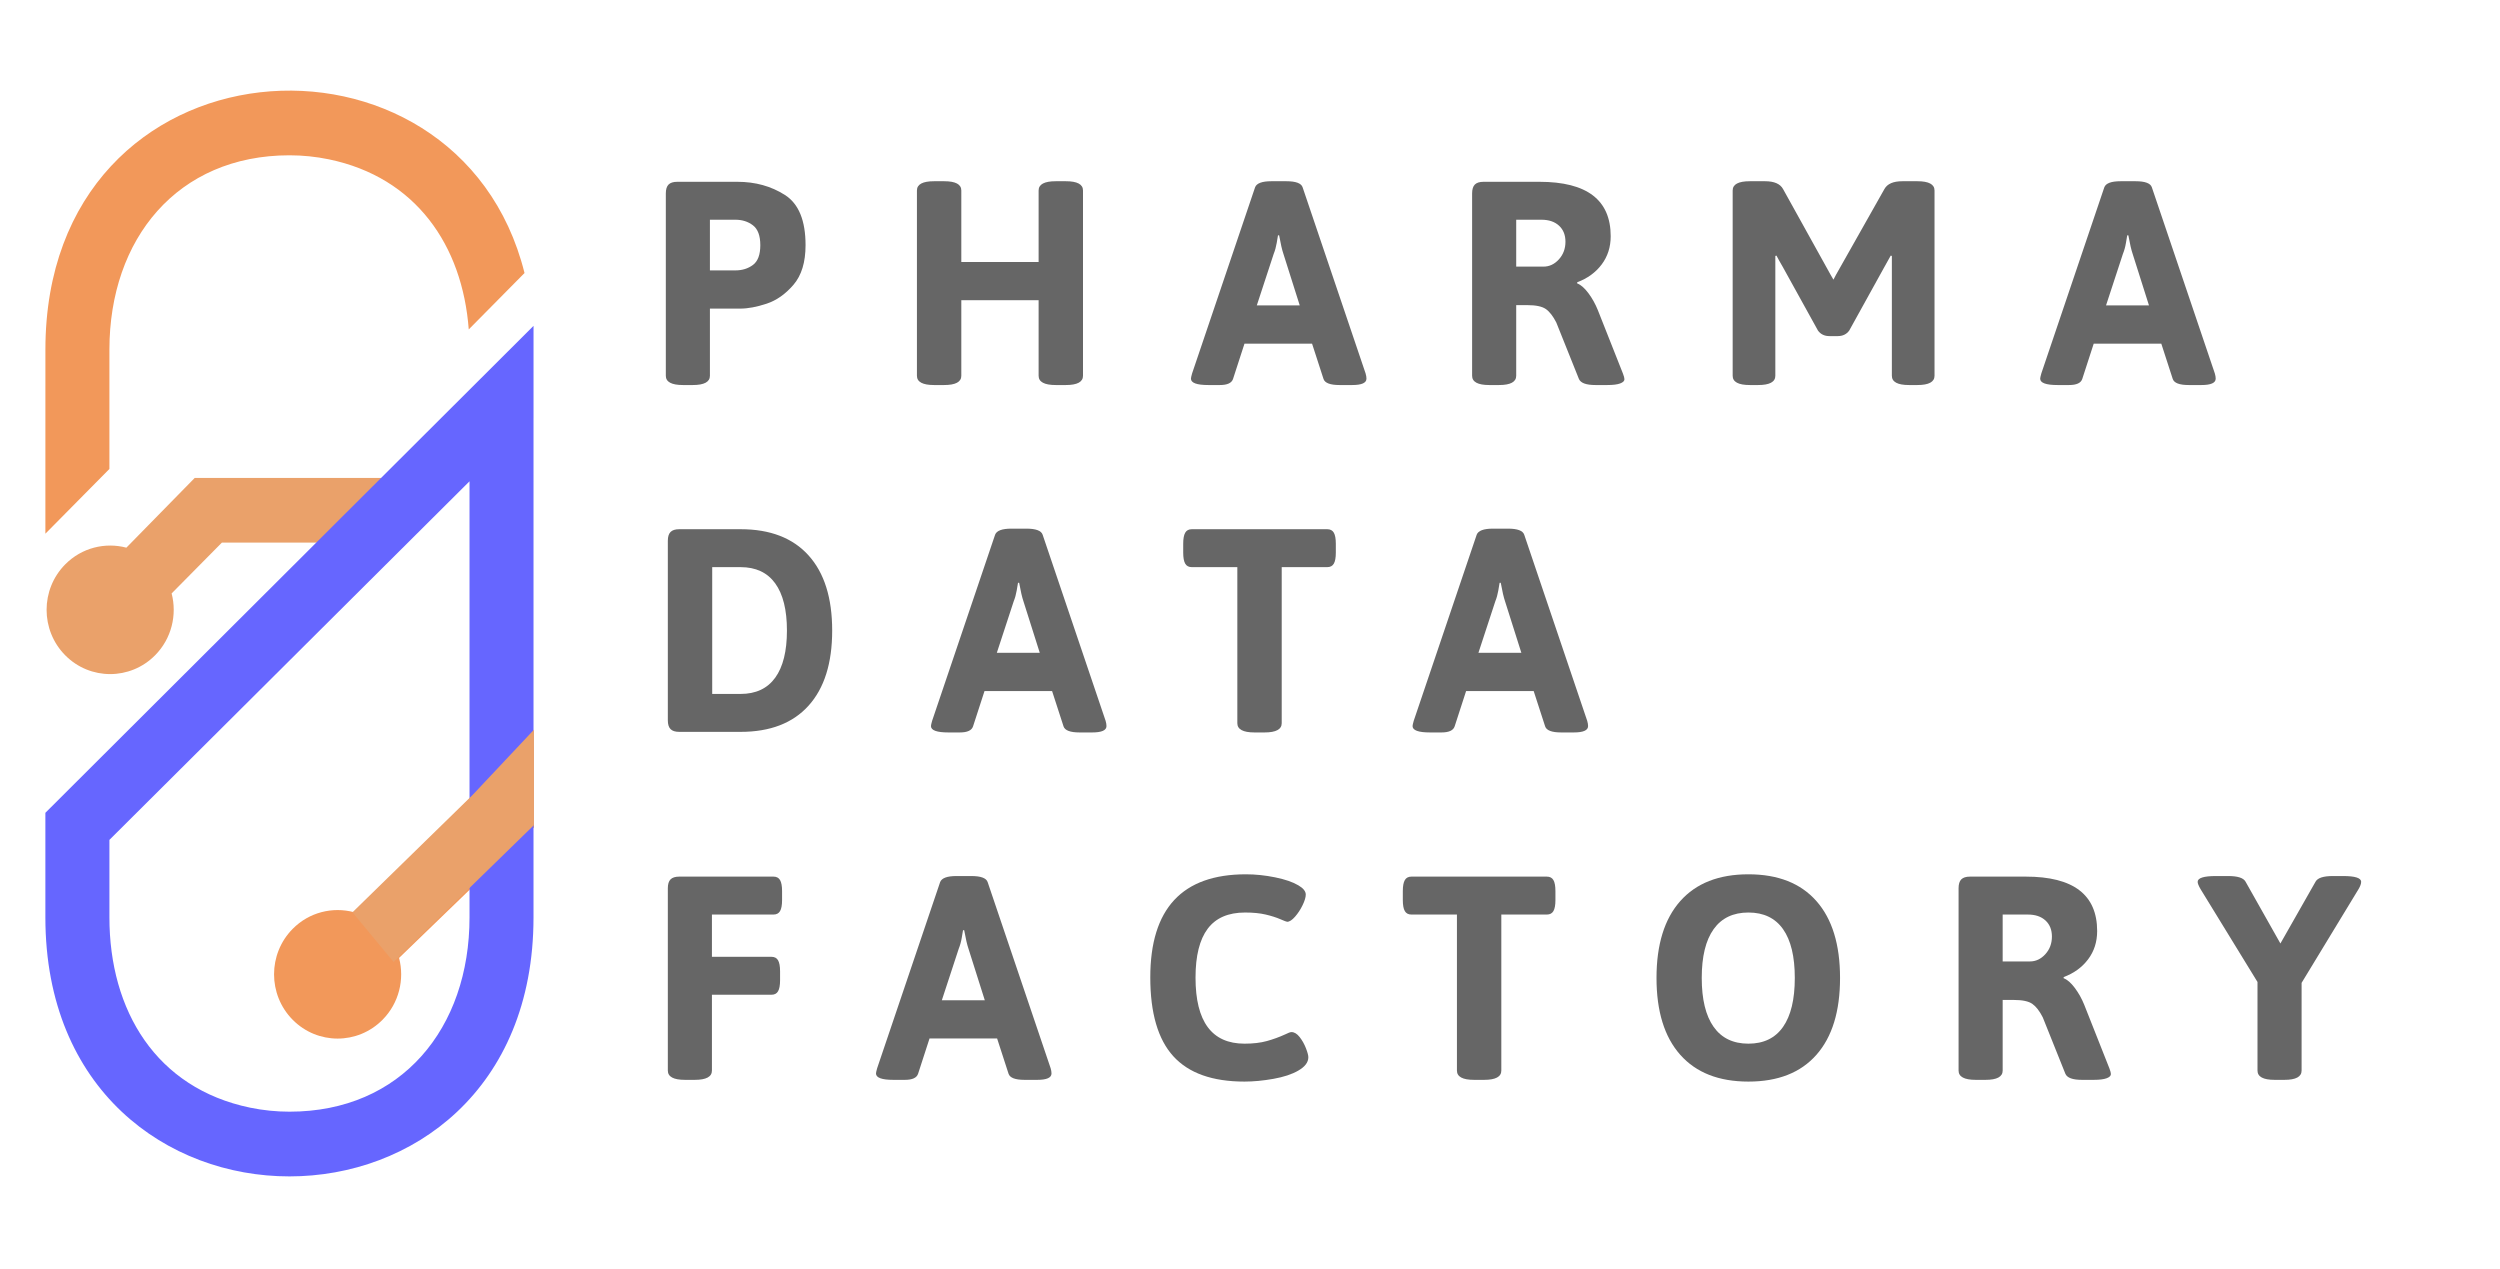
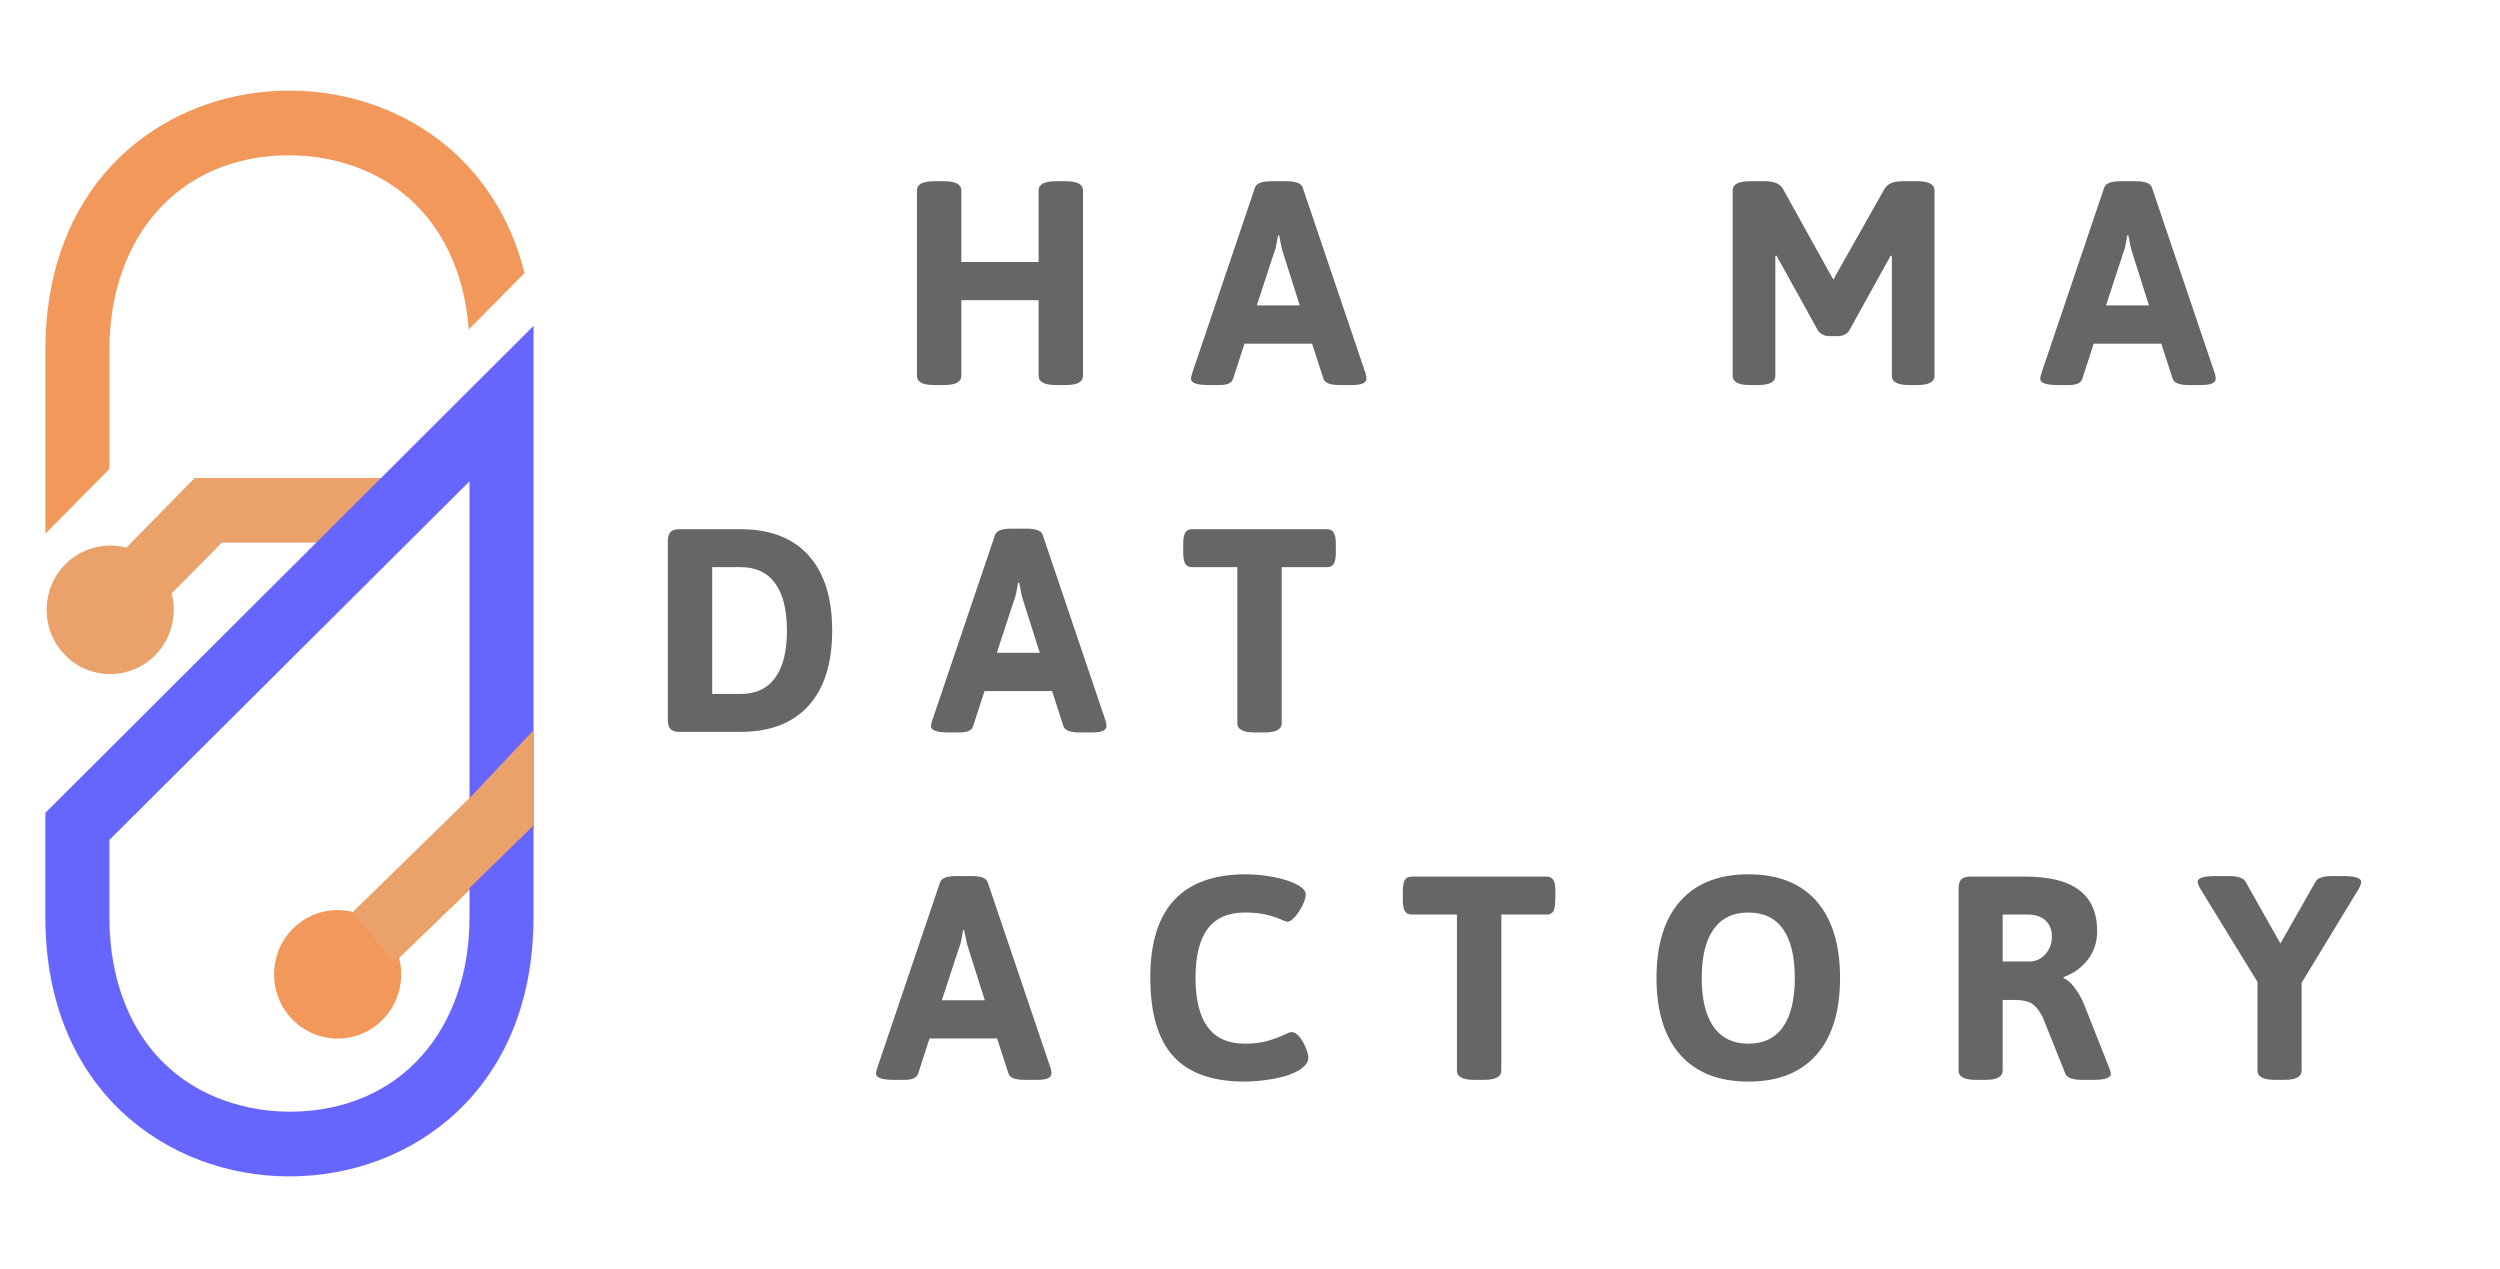
<svg xmlns="http://www.w3.org/2000/svg" width="400" height="203" viewBox="0 0 400 203" fill="none">
  <path fill-rule="evenodd" clip-rule="evenodd" d="M75 52.708C73.984 39.242 66.539 28.386 52.626 25.494C50.553 25.063 48.429 24.848 46.315 24.848C28.385 24.848 17.508 38.218 17.506 55.935V75.032L7.262 85.391L7.265 55.935C7.271 5.125 73.306 1.046 83.924 43.684L75 52.708Z" fill="#F2985A" />
  <path fill-rule="evenodd" clip-rule="evenodd" d="M50.928 86.821H35.499L27.461 94.949C28.349 98.369 27.466 102.164 24.816 104.844C20.844 108.859 14.403 108.859 10.433 104.844C6.462 100.829 6.463 94.316 10.433 90.302C13.083 87.623 16.836 86.731 20.218 87.627L31.158 76.465H61.169L50.928 86.821Z" fill="#EAA16A" />
  <path fill-rule="evenodd" clip-rule="evenodd" d="M63.852 153.268C64.743 156.688 63.859 160.482 61.209 163.162C57.238 167.178 50.796 167.178 46.827 163.162C42.856 159.147 42.856 152.636 46.827 148.62C49.473 145.941 53.229 145.051 56.609 145.946L85.294 117.875C85.378 119.114 85.436 120.373 85.436 121.672V132.406L63.852 153.268Z" fill="#F2985A" />
  <path fill-rule="evenodd" clip-rule="evenodd" d="M85.365 52.139L7.26 130.05L7.26 130.05V146.781C7.267 202.039 85.359 202.038 85.362 146.783L85.364 66.811L85.365 66.81V52.139ZM75.123 146.783C75.124 164.501 64.246 177.869 46.313 177.869C44.198 177.869 42.079 177.652 40.005 177.223C24.991 174.101 17.506 161.721 17.506 146.78V134.381L75.123 77.008L75.123 146.783Z" fill="#6666FF" />
  <path d="M75.585 127.226L56.395 145.968L62.975 153.918L85.435 132.015V116.753" fill="#EAA16A" />
-   <path d="M106.532 60.124V30.941C106.532 30.293 106.677 29.822 106.967 29.528C107.257 29.235 107.723 29.088 108.365 29.088H117.985C120.856 29.088 123.391 29.791 125.59 31.196C127.789 32.602 128.889 35.28 128.889 39.233C128.889 41.951 128.247 44.058 126.964 45.556C125.682 47.054 124.246 48.065 122.658 48.59C121.07 49.115 119.665 49.377 118.443 49.377H113.587V60.124C113.587 61.112 112.671 61.606 110.839 61.606H109.281C107.448 61.606 106.532 61.112 106.532 60.124ZM117.664 43.263C118.764 43.263 119.703 42.969 120.482 42.383C121.261 41.796 121.65 40.746 121.65 39.233C121.65 37.72 121.261 36.662 120.482 36.06C119.703 35.458 118.764 35.156 117.664 35.156H113.587V43.263H117.664Z" fill="#666666" />
  <path d="M146.709 60.123V30.478C146.709 29.49 147.625 28.996 149.458 28.996H151.061C152.894 28.996 153.81 29.49 153.81 30.478V41.919H166.179V30.478C166.179 29.49 167.095 28.996 168.928 28.996H170.531C172.364 28.996 173.28 29.49 173.28 30.478V60.123C173.28 61.112 172.364 61.606 170.531 61.606H168.928C167.095 61.606 166.179 61.112 166.179 60.123V48.034H153.81V60.123C153.81 61.112 152.894 61.606 151.061 61.606H149.458C147.625 61.606 146.709 61.112 146.709 60.123Z" fill="#666666" />
  <path d="M190.551 60.587C190.551 60.464 190.612 60.186 190.734 59.753L200.813 29.968C201.057 29.32 201.927 28.996 203.424 28.996H205.806C207.333 28.996 208.204 29.32 208.418 29.968L218.496 59.753C218.588 60.062 218.634 60.34 218.634 60.587C218.634 61.266 217.87 61.606 216.343 61.606H214.327C212.831 61.606 211.975 61.282 211.762 60.633L209.929 54.982H199.118L197.285 60.633C197.071 61.282 196.369 61.606 195.178 61.606H193.345C191.482 61.606 190.551 61.266 190.551 60.587ZM207.959 48.867L205.348 40.622C205.134 40.005 204.905 39.017 204.661 37.658H204.478C204.447 37.843 204.378 38.253 204.272 38.885C204.164 39.519 204.004 40.097 203.791 40.622L201.088 48.867H207.959Z" fill="#666666" />
-   <path d="M235.538 60.124V30.941C235.538 30.293 235.683 29.822 235.973 29.528C236.263 29.235 236.729 29.088 237.37 29.088H246.304C253.909 29.088 257.711 31.991 257.711 37.797C257.711 39.527 257.23 41.032 256.268 42.313C255.306 43.595 254.001 44.544 252.351 45.162V45.347C252.931 45.563 253.526 46.081 254.138 46.899C254.749 47.718 255.252 48.621 255.65 49.609L259.681 59.799C259.833 60.201 259.91 60.494 259.91 60.68C259.91 60.957 259.681 61.182 259.223 61.351C258.765 61.521 258.078 61.606 257.161 61.606H255.283C253.786 61.606 252.901 61.282 252.626 60.633L249.007 51.6C248.487 50.581 247.93 49.864 247.335 49.447C246.739 49.03 245.754 48.821 244.38 48.821H242.593V60.124C242.593 61.112 241.677 61.606 239.844 61.606H238.287C236.454 61.606 235.538 61.112 235.538 60.124ZM246.945 42.66C247.892 42.66 248.716 42.275 249.419 41.502C250.121 40.731 250.473 39.789 250.473 38.677C250.473 37.596 250.129 36.739 249.442 36.106C248.755 35.474 247.816 35.156 246.624 35.156H242.593V42.66L246.945 42.66Z" fill="#666666" />
  <path d="M290.878 52.897L285.244 42.707C284.846 42.028 284.51 41.425 284.236 40.9L284.053 40.947V43.216V60.123C284.053 61.112 283.136 61.606 281.304 61.606H279.975C278.143 61.606 277.227 61.112 277.227 60.123V30.478C277.227 29.49 278.143 28.996 279.975 28.996H282.403C283.869 28.996 284.831 29.413 285.289 30.246L292.894 43.957L293.352 44.745L293.765 43.957L301.507 30.246C301.965 29.413 302.927 28.996 304.393 28.996H306.775C308.608 28.996 309.524 29.49 309.524 30.478V60.123C309.524 61.112 308.608 61.606 306.775 61.606H305.447C303.614 61.606 302.698 61.112 302.698 60.123V43.216V40.947L302.515 40.9C302.24 41.425 301.903 42.028 301.507 42.707L295.872 52.897C295.444 53.484 294.834 53.777 294.04 53.777H292.711C291.917 53.777 291.306 53.484 290.878 52.897Z" fill="#666666" />
  <path d="M326.428 60.587C326.428 60.464 326.489 60.186 326.611 59.753L336.69 29.968C336.934 29.32 337.804 28.996 339.301 28.996H341.683C343.21 28.996 344.08 29.32 344.295 29.968L354.373 59.753C354.465 60.062 354.511 60.34 354.511 60.587C354.511 61.266 353.747 61.606 352.22 61.606H350.204C348.708 61.606 347.852 61.282 347.639 60.633L345.806 54.982H334.995L333.162 60.633C332.948 61.282 332.246 61.606 331.055 61.606H329.222C327.359 61.606 326.428 61.266 326.428 60.587ZM343.836 48.867L341.225 40.622C341.011 40.005 340.782 39.017 340.538 37.658H340.355C340.324 37.843 340.255 38.253 340.149 38.885C340.041 39.519 339.881 40.097 339.667 40.622L336.965 48.867H343.836Z" fill="#666666" />
  <path d="M107.288 116.659C106.997 116.366 106.853 115.895 106.853 115.246V86.527C106.853 85.878 106.997 85.408 107.288 85.114C107.578 84.821 108.044 84.674 108.685 84.674H118.489C123.223 84.674 126.849 86.072 129.369 88.866C131.889 91.661 133.149 95.668 133.149 100.886C133.149 106.105 131.889 110.112 129.369 112.907C126.849 115.702 123.223 117.099 118.489 117.099H108.685C108.044 117.099 107.578 116.953 107.288 116.659ZM118.489 111.03C120.932 111.03 122.779 110.166 124.032 108.437C125.284 106.707 125.91 104.191 125.91 100.886C125.91 97.582 125.284 95.066 124.032 93.336C122.779 91.607 120.932 90.742 118.489 90.742H113.953V111.03H118.489Z" fill="#666666" />
  <path d="M148.954 116.173C148.954 116.05 149.015 115.772 149.137 115.339L159.216 85.554C159.46 84.906 160.33 84.582 161.827 84.582H164.21C165.736 84.582 166.607 84.906 166.821 85.554L176.9 115.339C176.991 115.648 177.037 115.926 177.037 116.173C177.037 116.852 176.273 117.192 174.746 117.192H172.731C171.234 117.192 170.378 116.868 170.165 116.219L168.333 110.568H157.521L155.688 116.219C155.475 116.868 154.772 117.192 153.581 117.192H151.749C149.885 117.192 148.954 116.852 148.954 116.173ZM166.363 104.453L163.752 96.208C163.538 95.591 163.308 94.603 163.064 93.243H162.881C162.85 93.429 162.782 93.838 162.675 94.471C162.567 95.105 162.407 95.683 162.194 96.208L159.491 104.453H166.363Z" fill="#666666" />
  <path d="M197.973 115.709V90.742H190.689C190.2 90.742 189.848 90.557 189.635 90.186C189.421 89.816 189.314 89.229 189.314 88.426V86.99C189.314 86.187 189.421 85.6 189.635 85.23C189.848 84.859 190.2 84.674 190.689 84.674H212.358C212.846 84.674 213.197 84.859 213.411 85.23C213.625 85.6 213.732 86.187 213.732 86.99V88.426C213.732 89.229 213.625 89.816 213.411 90.186C213.197 90.557 212.846 90.742 212.358 90.742H205.074V115.709C205.074 116.698 204.157 117.192 202.325 117.192H200.722C198.889 117.192 197.973 116.698 197.973 115.709Z" fill="#666666" />
-   <path d="M226.01 116.173C226.01 116.05 226.071 115.772 226.193 115.339L236.272 85.554C236.516 84.906 237.386 84.582 238.883 84.582H241.265C242.792 84.582 243.663 84.906 243.877 85.554L253.955 115.339C254.047 115.648 254.093 115.926 254.093 116.173C254.093 116.852 253.329 117.192 251.802 117.192H249.786C248.29 117.192 247.434 116.868 247.221 116.219L245.388 110.568H234.577L232.744 116.219C232.53 116.868 231.828 117.192 230.637 117.192H228.805C226.941 117.192 226.01 116.852 226.01 116.173ZM243.418 104.453L240.807 96.208C240.593 95.591 240.364 94.603 240.12 93.243H239.937C239.906 93.429 239.837 93.838 239.731 94.471C239.623 95.105 239.463 95.683 239.25 96.208L236.547 104.453H243.418Z" fill="#666666" />
-   <path d="M106.853 171.294V142.112C106.853 141.463 106.997 140.993 107.288 140.699C107.578 140.406 108.044 140.259 108.685 140.259H123.757C124.245 140.259 124.597 140.445 124.811 140.815C125.024 141.186 125.132 141.773 125.132 142.575V144.011C125.132 144.815 125.024 145.401 124.811 145.771C124.597 146.142 124.245 146.328 123.757 146.328H113.908V153.09H123.437C123.925 153.09 124.276 153.276 124.49 153.646C124.704 154.017 124.811 154.604 124.811 155.406V156.842C124.811 157.646 124.704 158.232 124.49 158.603C124.276 158.973 123.925 159.158 123.437 159.158H113.908V171.294C113.908 172.283 112.991 172.777 111.159 172.777H109.601C107.769 172.777 106.853 172.283 106.853 171.294Z" fill="#666666" />
  <path d="M140.158 171.758C140.158 171.635 140.219 171.357 140.341 170.924L150.42 141.139C150.664 140.491 151.535 140.167 153.031 140.167H155.414C156.94 140.167 157.811 140.491 158.025 141.139L168.104 170.924C168.195 171.233 168.241 171.511 168.241 171.758C168.241 172.437 167.477 172.777 165.95 172.777H163.935C162.438 172.777 161.583 172.453 161.369 171.804L159.537 166.153H148.725L146.893 171.804C146.679 172.453 145.976 172.777 144.785 172.777H142.953C141.089 172.777 140.158 172.437 140.158 171.758ZM157.567 160.039L154.956 151.793C154.742 151.176 154.513 150.188 154.268 148.829H154.085C154.054 149.014 153.986 149.424 153.879 150.056C153.772 150.69 153.611 151.269 153.398 151.793L150.695 160.039H157.567Z" fill="#666666" />
  <path d="M187.734 169.002C185.275 166.3 184.046 162.093 184.046 156.379C184.046 145.385 189.146 139.889 199.347 139.889C200.874 139.889 202.432 140.051 204.02 140.375C205.608 140.699 206.845 141.124 207.731 141.649C208.525 142.112 208.922 142.606 208.922 143.131C208.922 143.564 208.753 144.127 208.418 144.822C208.082 145.517 207.677 146.135 207.204 146.675C206.73 147.215 206.311 147.485 205.944 147.485C205.853 147.485 205.486 147.346 204.844 147.068C204.203 146.79 203.424 146.544 202.509 146.327C201.592 146.111 200.492 146.003 199.21 146.003C196.522 146.003 194.529 146.868 193.231 148.597C191.933 150.327 191.284 152.936 191.284 156.425C191.284 163.466 193.895 166.987 199.118 166.987C200.492 166.987 201.684 166.848 202.691 166.57C203.699 166.292 204.676 165.937 205.623 165.504C206.111 165.258 206.448 165.134 206.631 165.134C207.089 165.134 207.525 165.396 207.937 165.921C208.35 166.447 208.685 167.041 208.945 167.705C209.204 168.369 209.334 168.855 209.334 169.164C209.334 169.967 208.8 170.677 207.731 171.294C206.723 171.881 205.394 172.321 203.745 172.615C202.096 172.908 200.553 173.054 199.118 173.054C193.987 173.054 190.192 171.704 187.734 169.002Z" fill="#666666" />
-   <path d="M233.11 171.294V146.328H225.826C225.337 146.328 224.985 146.142 224.772 145.771C224.558 145.401 224.451 144.815 224.451 144.011V142.575C224.451 141.773 224.558 141.186 224.772 140.815C224.985 140.445 225.337 140.259 225.826 140.259H247.495C247.983 140.259 248.334 140.445 248.548 140.815C248.762 141.186 248.869 141.773 248.869 142.575V144.011C248.869 144.815 248.762 145.401 248.548 145.771C248.334 146.142 247.983 146.328 247.495 146.328H240.211V171.294C240.211 172.283 239.294 172.777 237.462 172.777H235.859C234.026 172.777 233.11 172.283 233.11 171.294Z" fill="#666666" />
+   <path d="M233.11 171.294V146.328H225.826C225.337 146.328 224.985 146.142 224.772 145.771C224.558 145.401 224.451 144.815 224.451 144.011V142.575C224.451 141.773 224.558 141.186 224.772 140.815C224.985 140.445 225.337 140.259 225.826 140.259H247.495C247.983 140.259 248.334 140.445 248.548 140.815C248.762 141.186 248.869 141.773 248.869 142.575C248.869 144.815 248.762 145.401 248.548 145.771C248.334 146.142 247.983 146.328 247.495 146.328H240.211V171.294C240.211 172.283 239.294 172.777 237.462 172.777H235.859C234.026 172.777 233.11 172.283 233.11 171.294Z" fill="#666666" />
  <path d="M268.843 168.77C266.308 165.914 265.041 161.815 265.041 156.471C265.041 151.129 266.308 147.03 268.843 144.173C271.378 141.317 275.012 139.889 279.747 139.889C284.48 139.889 288.107 141.317 290.627 144.173C293.147 147.03 294.407 151.129 294.407 156.471C294.407 161.815 293.147 165.914 290.627 168.77C288.107 171.627 284.48 173.054 279.747 173.054C275.012 173.054 271.378 171.627 268.843 168.77ZM285.29 164.3C286.542 162.509 287.168 159.899 287.168 156.471C287.168 153.044 286.542 150.443 285.29 148.667C284.037 146.891 282.19 146.003 279.747 146.003C277.303 146.003 275.447 146.891 274.181 148.667C272.913 150.443 272.279 153.044 272.279 156.471C272.279 159.899 272.913 162.509 274.181 164.3C275.447 166.091 277.303 166.987 279.747 166.987C282.19 166.987 284.037 166.091 285.29 164.3Z" fill="#666666" />
  <path d="M313.372 171.294V142.112C313.372 141.463 313.517 140.993 313.807 140.699C314.097 140.406 314.563 140.259 315.204 140.259H324.138C331.743 140.259 335.545 143.162 335.545 148.968C335.545 150.698 335.064 152.203 334.102 153.484C333.14 154.766 331.835 155.715 330.185 156.333V156.518C330.765 156.735 331.36 157.252 331.972 158.07C332.583 158.889 333.086 159.792 333.484 160.78L337.515 170.97C337.667 171.372 337.744 171.665 337.744 171.85C337.744 172.128 337.515 172.353 337.057 172.522C336.599 172.691 335.912 172.777 334.995 172.777H333.117C331.62 172.777 330.735 172.453 330.46 171.804L326.841 162.772C326.321 161.752 325.764 161.034 325.169 160.618C324.573 160.201 323.588 159.992 322.214 159.992H320.427V171.294C320.427 172.283 319.511 172.777 317.678 172.777H316.121C314.288 172.777 313.372 172.283 313.372 171.294ZM324.779 153.831C325.726 153.831 326.55 153.446 327.253 152.673C327.955 151.902 328.307 150.959 328.307 149.848C328.307 148.767 327.963 147.91 327.276 147.277C326.589 146.644 325.65 146.328 324.458 146.328H320.427V153.831H324.779Z" fill="#666666" />
  <path d="M361.2 171.294V157.12L352.083 142.251C351.778 141.727 351.625 141.341 351.625 141.093C351.625 140.476 352.602 140.167 354.557 140.167H356.527C358.023 140.167 358.939 140.46 359.276 141.047L364.865 150.959L370.5 141.047C370.835 140.46 371.752 140.167 373.249 140.167H374.898C376.822 140.167 377.784 140.476 377.784 141.093C377.784 141.402 377.646 141.788 377.372 142.251L368.255 157.259V171.294C368.255 172.283 367.339 172.777 365.506 172.777H363.949C362.116 172.777 361.2 172.283 361.2 171.294Z" fill="#666666" />
</svg>